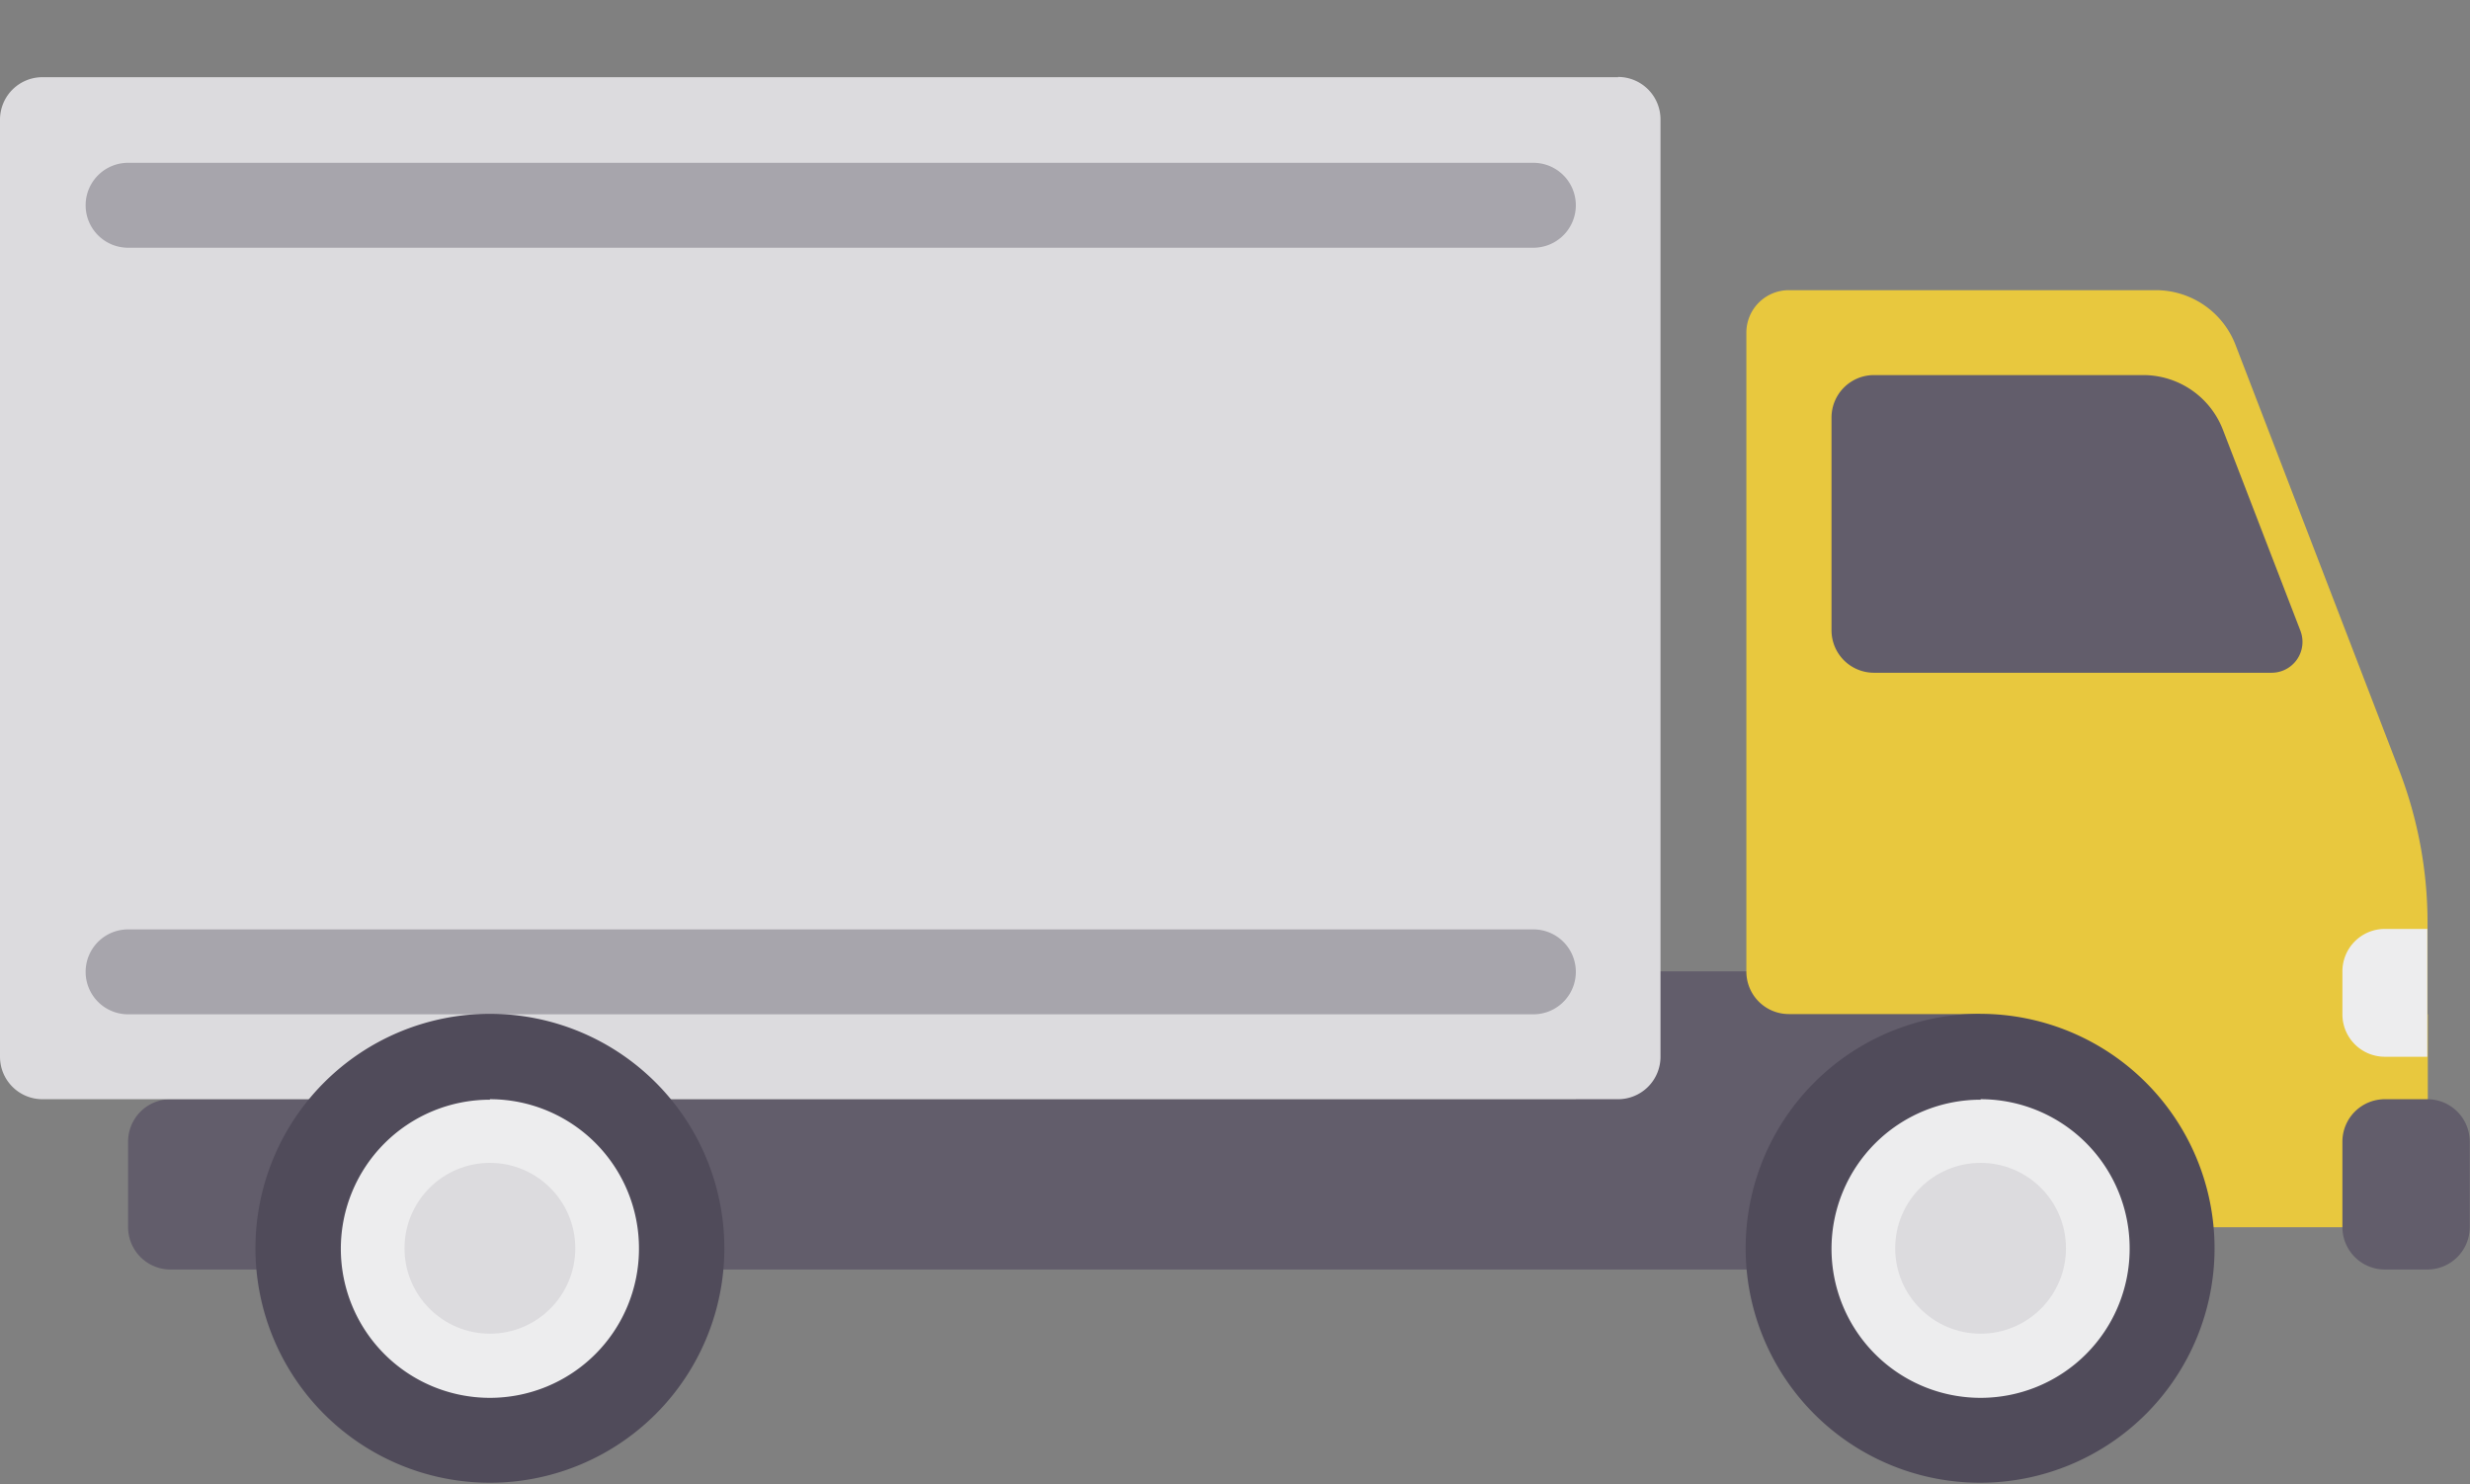
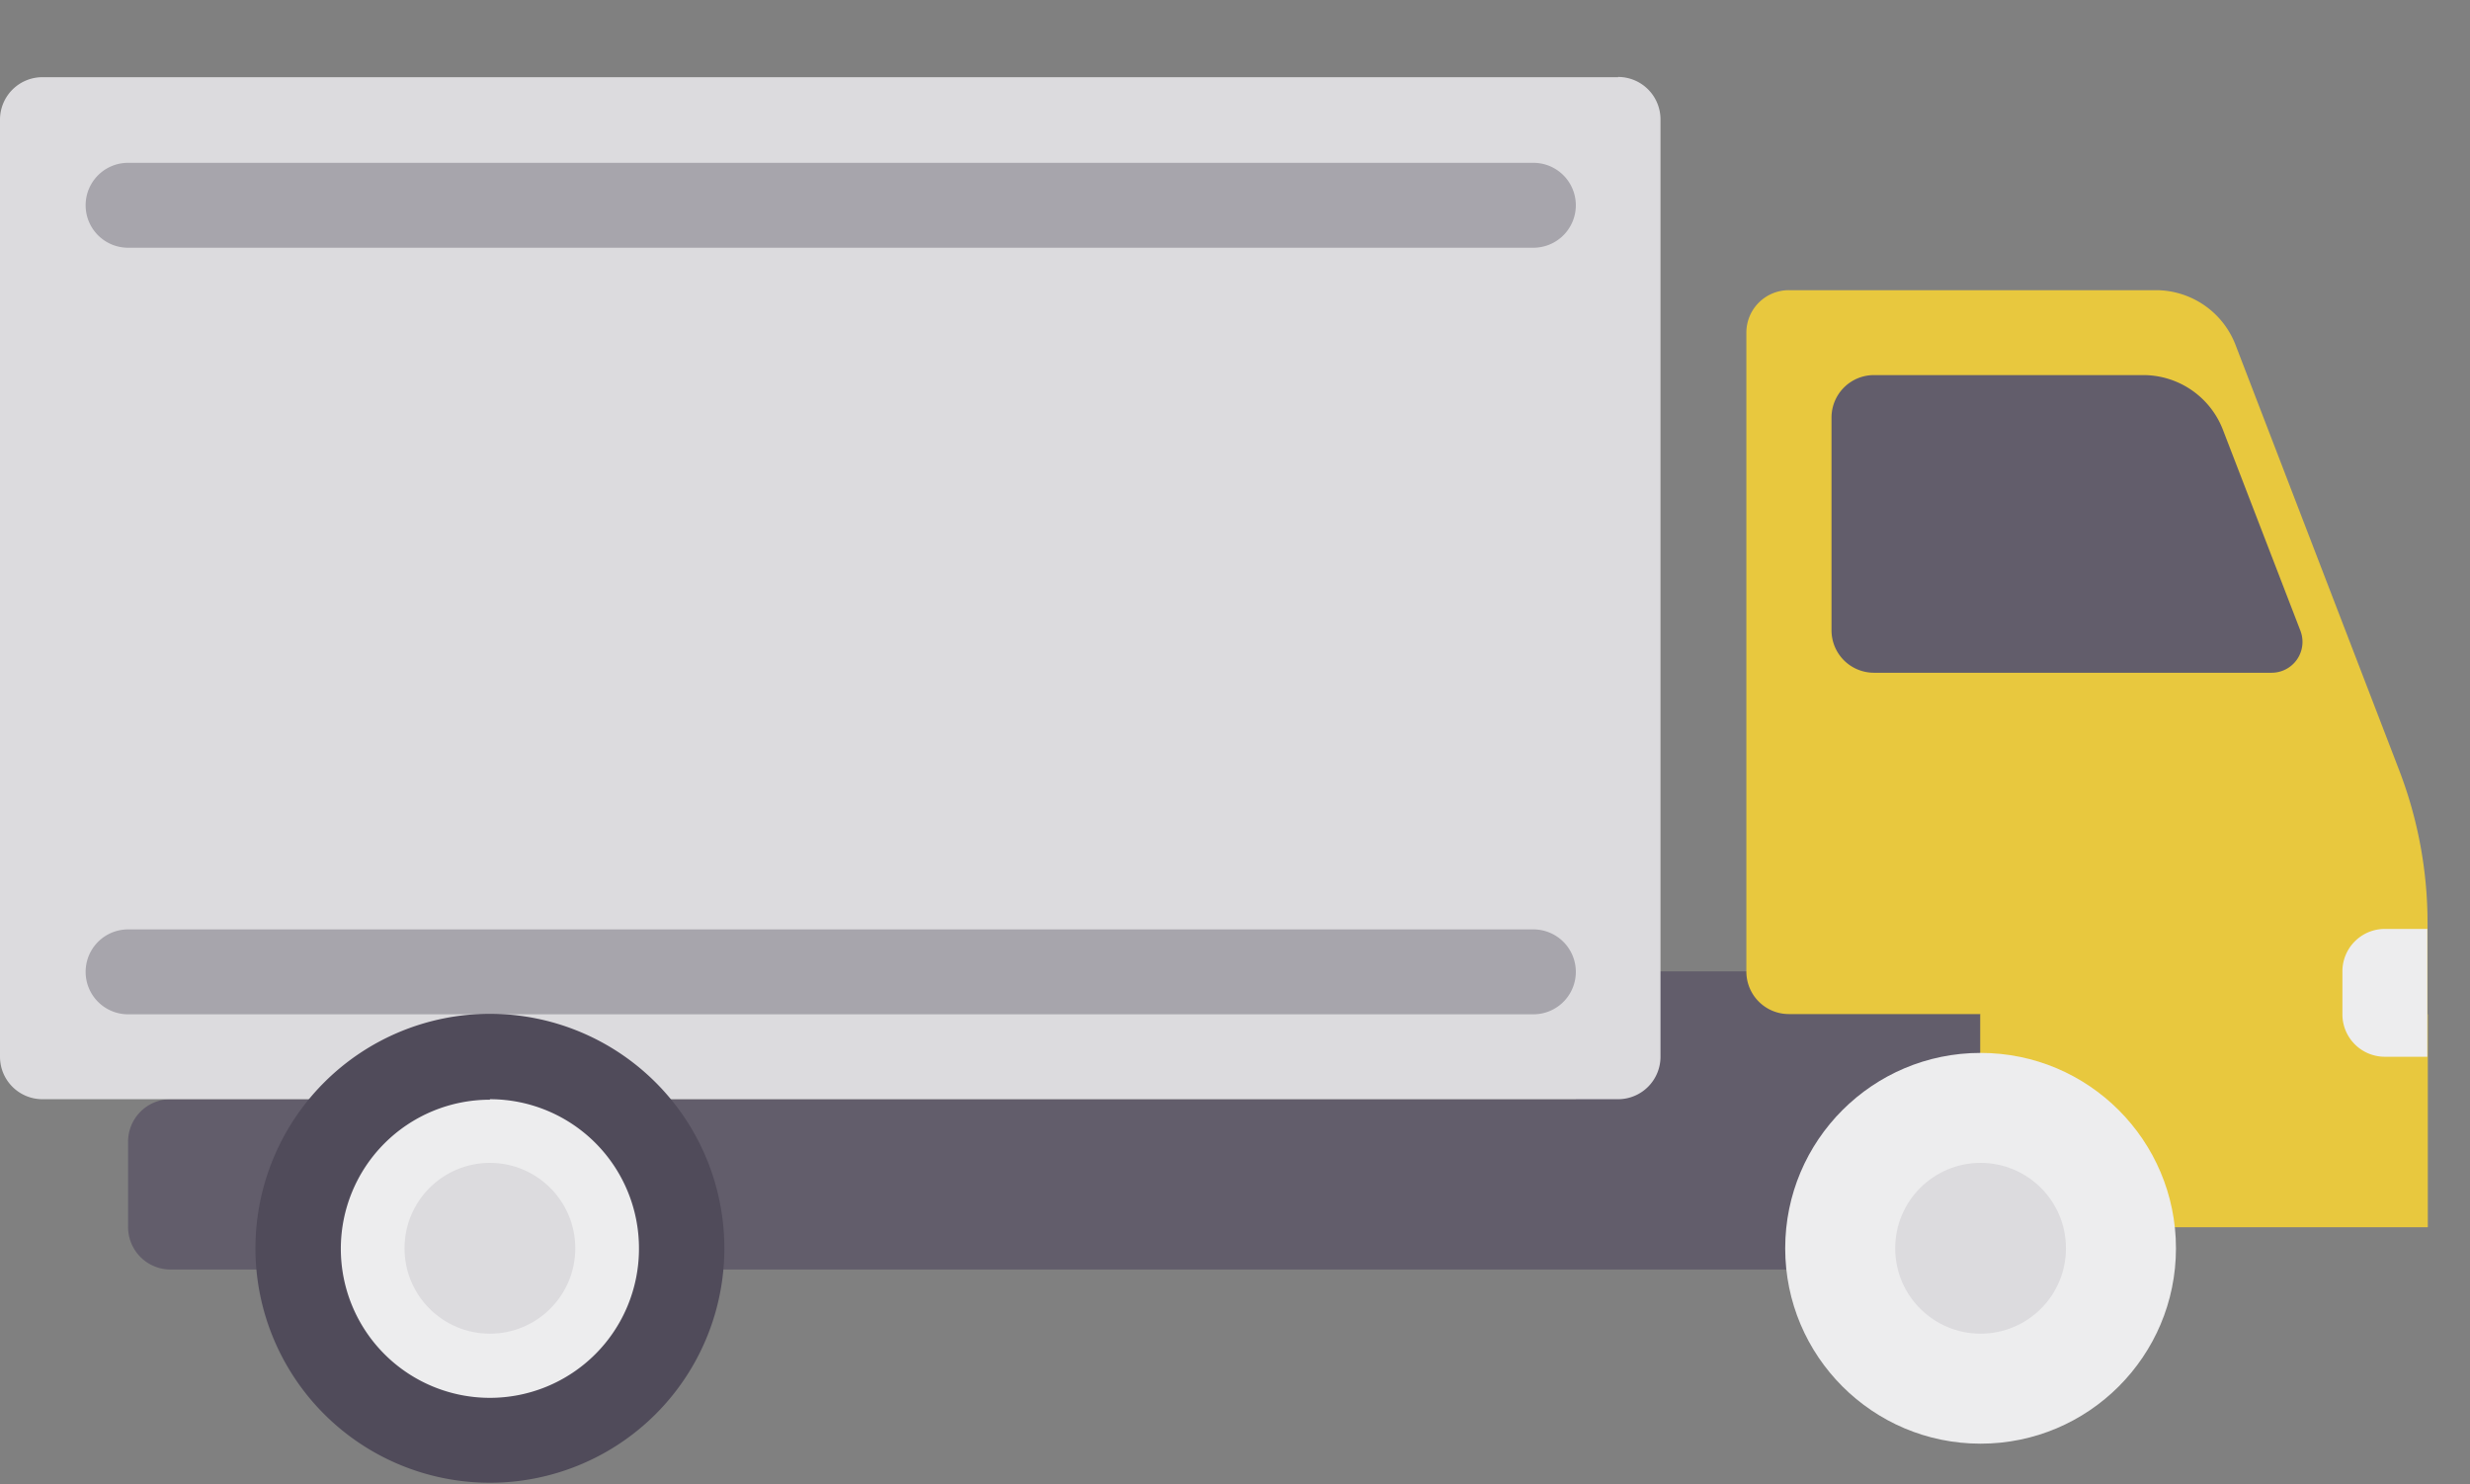
<svg xmlns="http://www.w3.org/2000/svg" viewBox="0 0 512 307.65">
  <rect x="0" y="0" width="512" height="307.65" fill="#808080" stroke="none" />
  <title>All-icons</title>
  <path d="M414.95,201.35h-88.3v26.5H35.35a8.8,8.8,0,0,0-8.8,8.8v17.7a8.8,8.8,0,0,0,8.8,8.8h379.6v-61.8h0Z" fill="#625d6b" />
  <path d="M335.45,16H8.85A8.8,8.8,0,0,0,0,24.75s0,0.07,0,.1v194.2a8.8,8.8,0,0,0,8.8,8.8h326.6a8.8,8.8,0,0,0,8.8-8.8V24.85a8.8,8.8,0,0,0-8.7-8.9h-0.1Z" fill="#dcdbde" />
  <path d="M317.85,210.25H26.55a8.8,8.8,0,0,1-8.8-8.8h0a8.8,8.8,0,0,1,8.8-8.8h291.3a8.8,8.8,0,0,1,8.8,8.8h0A8.8,8.8,0,0,1,317.85,210.25Z" fill="#a7a5ac" />
  <path d="M317.85,51.35H26.55a8.8,8.8,0,0,1-8.8-8.8h0a8.8,8.8,0,0,1,8.8-8.8h291.3a8.8,8.8,0,0,1,8.8,8.8h0A8.8,8.8,0,0,1,317.85,51.35Z" fill="#a7a5ac" />
  <path d="M446.95,60.15h-76.1A8.8,8.8,0,0,0,362,69v132.4a8.8,8.8,0,0,0,8.8,8.8h39.7v44.1h92.7v-63a88.3,88.3,0,0,0-5.9-31.7l-33.9-88.1A17.7,17.7,0,0,0,446.95,60.15Z" fill="#e8c83e" />
  <rect x="410.55" y="210.25" width="92.7" height="44.14" fill="#e8c83e" />
  <circle cx="101.55" cy="258.75" r="40.5" fill="#ededee" />
  <circle cx="410.55" cy="258.75" r="40.5" fill="#ededee" />
  <path d="M494.35,192.55h8.8v26.5h-8.8a8.8,8.8,0,0,1-8.8-8.8v-8.8a8.8,8.8,0,0,1,8.7-8.9h0.1Z" fill="#ededee" />
  <circle cx="101.55" cy="258.75" r="17.7" fill="#dcdbde" />
  <circle cx="410.55" cy="258.75" r="17.7" fill="#dcdbde" />
-   <path d="M410.55,307.35a48.6,48.6,0,1,1,48.5-48.7v0.1A48.6,48.6,0,0,1,410.55,307.35Zm0-79.4a30.9,30.9,0,1,0,30.9,30.9h0a30.9,30.9,0,0,0-30.8-31h-0.1V228Z" fill="#504b5a" />
  <path d="M101.55,307.35a48.6,48.6,0,1,1,48.6-48.6,48.6,48.6,0,0,1-48.6,48.6h0Zm0-79.4a30.9,30.9,0,1,0,30.9,30.9h0a30.9,30.9,0,0,0-30.8-31h-0.1V228Z" fill="#504b5a" />
-   <path d="M494.35,263.15h8.8a8.8,8.8,0,0,0,8.8-8.8v-17.7a8.8,8.8,0,0,0-8.8-8.8h-8.8a8.8,8.8,0,0,0-8.8,8.8v17.7A8.8,8.8,0,0,0,494.35,263.15Z" fill="#625d6b" />
  <path d="M444.25,77.75h-55.8a8.8,8.8,0,0,0-8.8,8.8v44.1a8.8,8.8,0,0,0,8.8,8.8h82.4a6.4,6.4,0,0,0,6-8.7L460.75,89A17.7,17.7,0,0,0,444.25,77.75Z" fill="#625d6b" />
</svg>